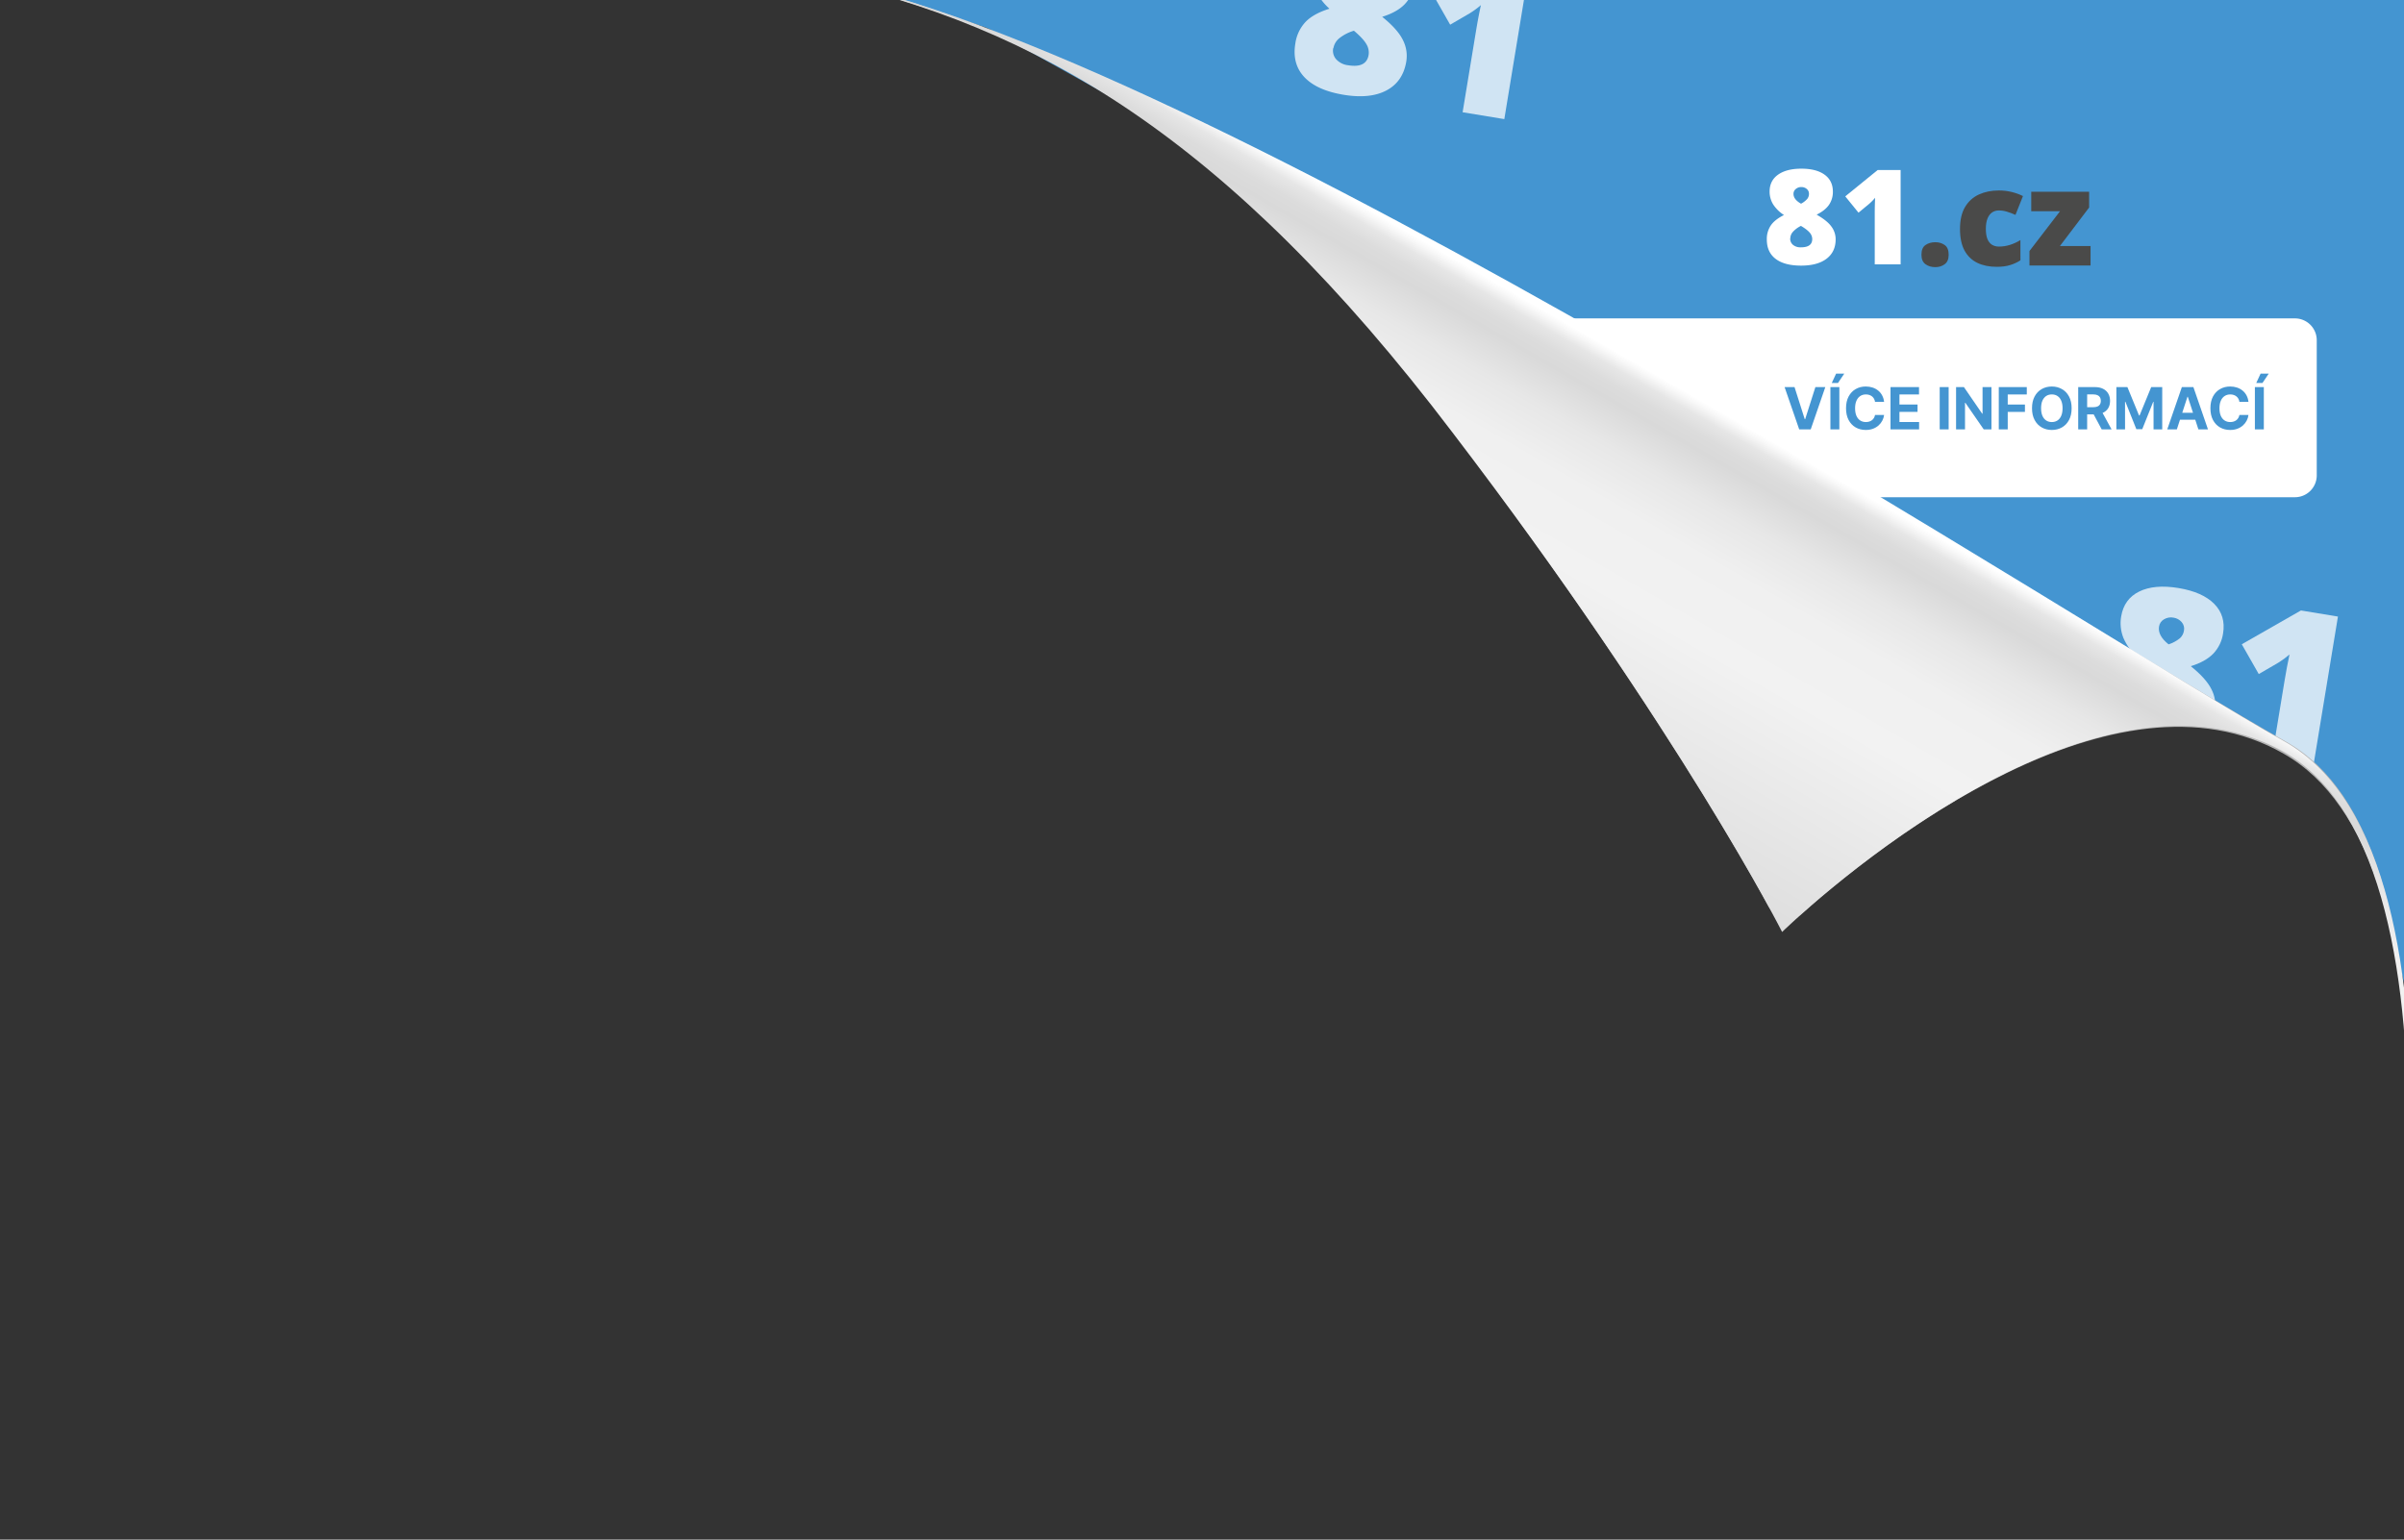
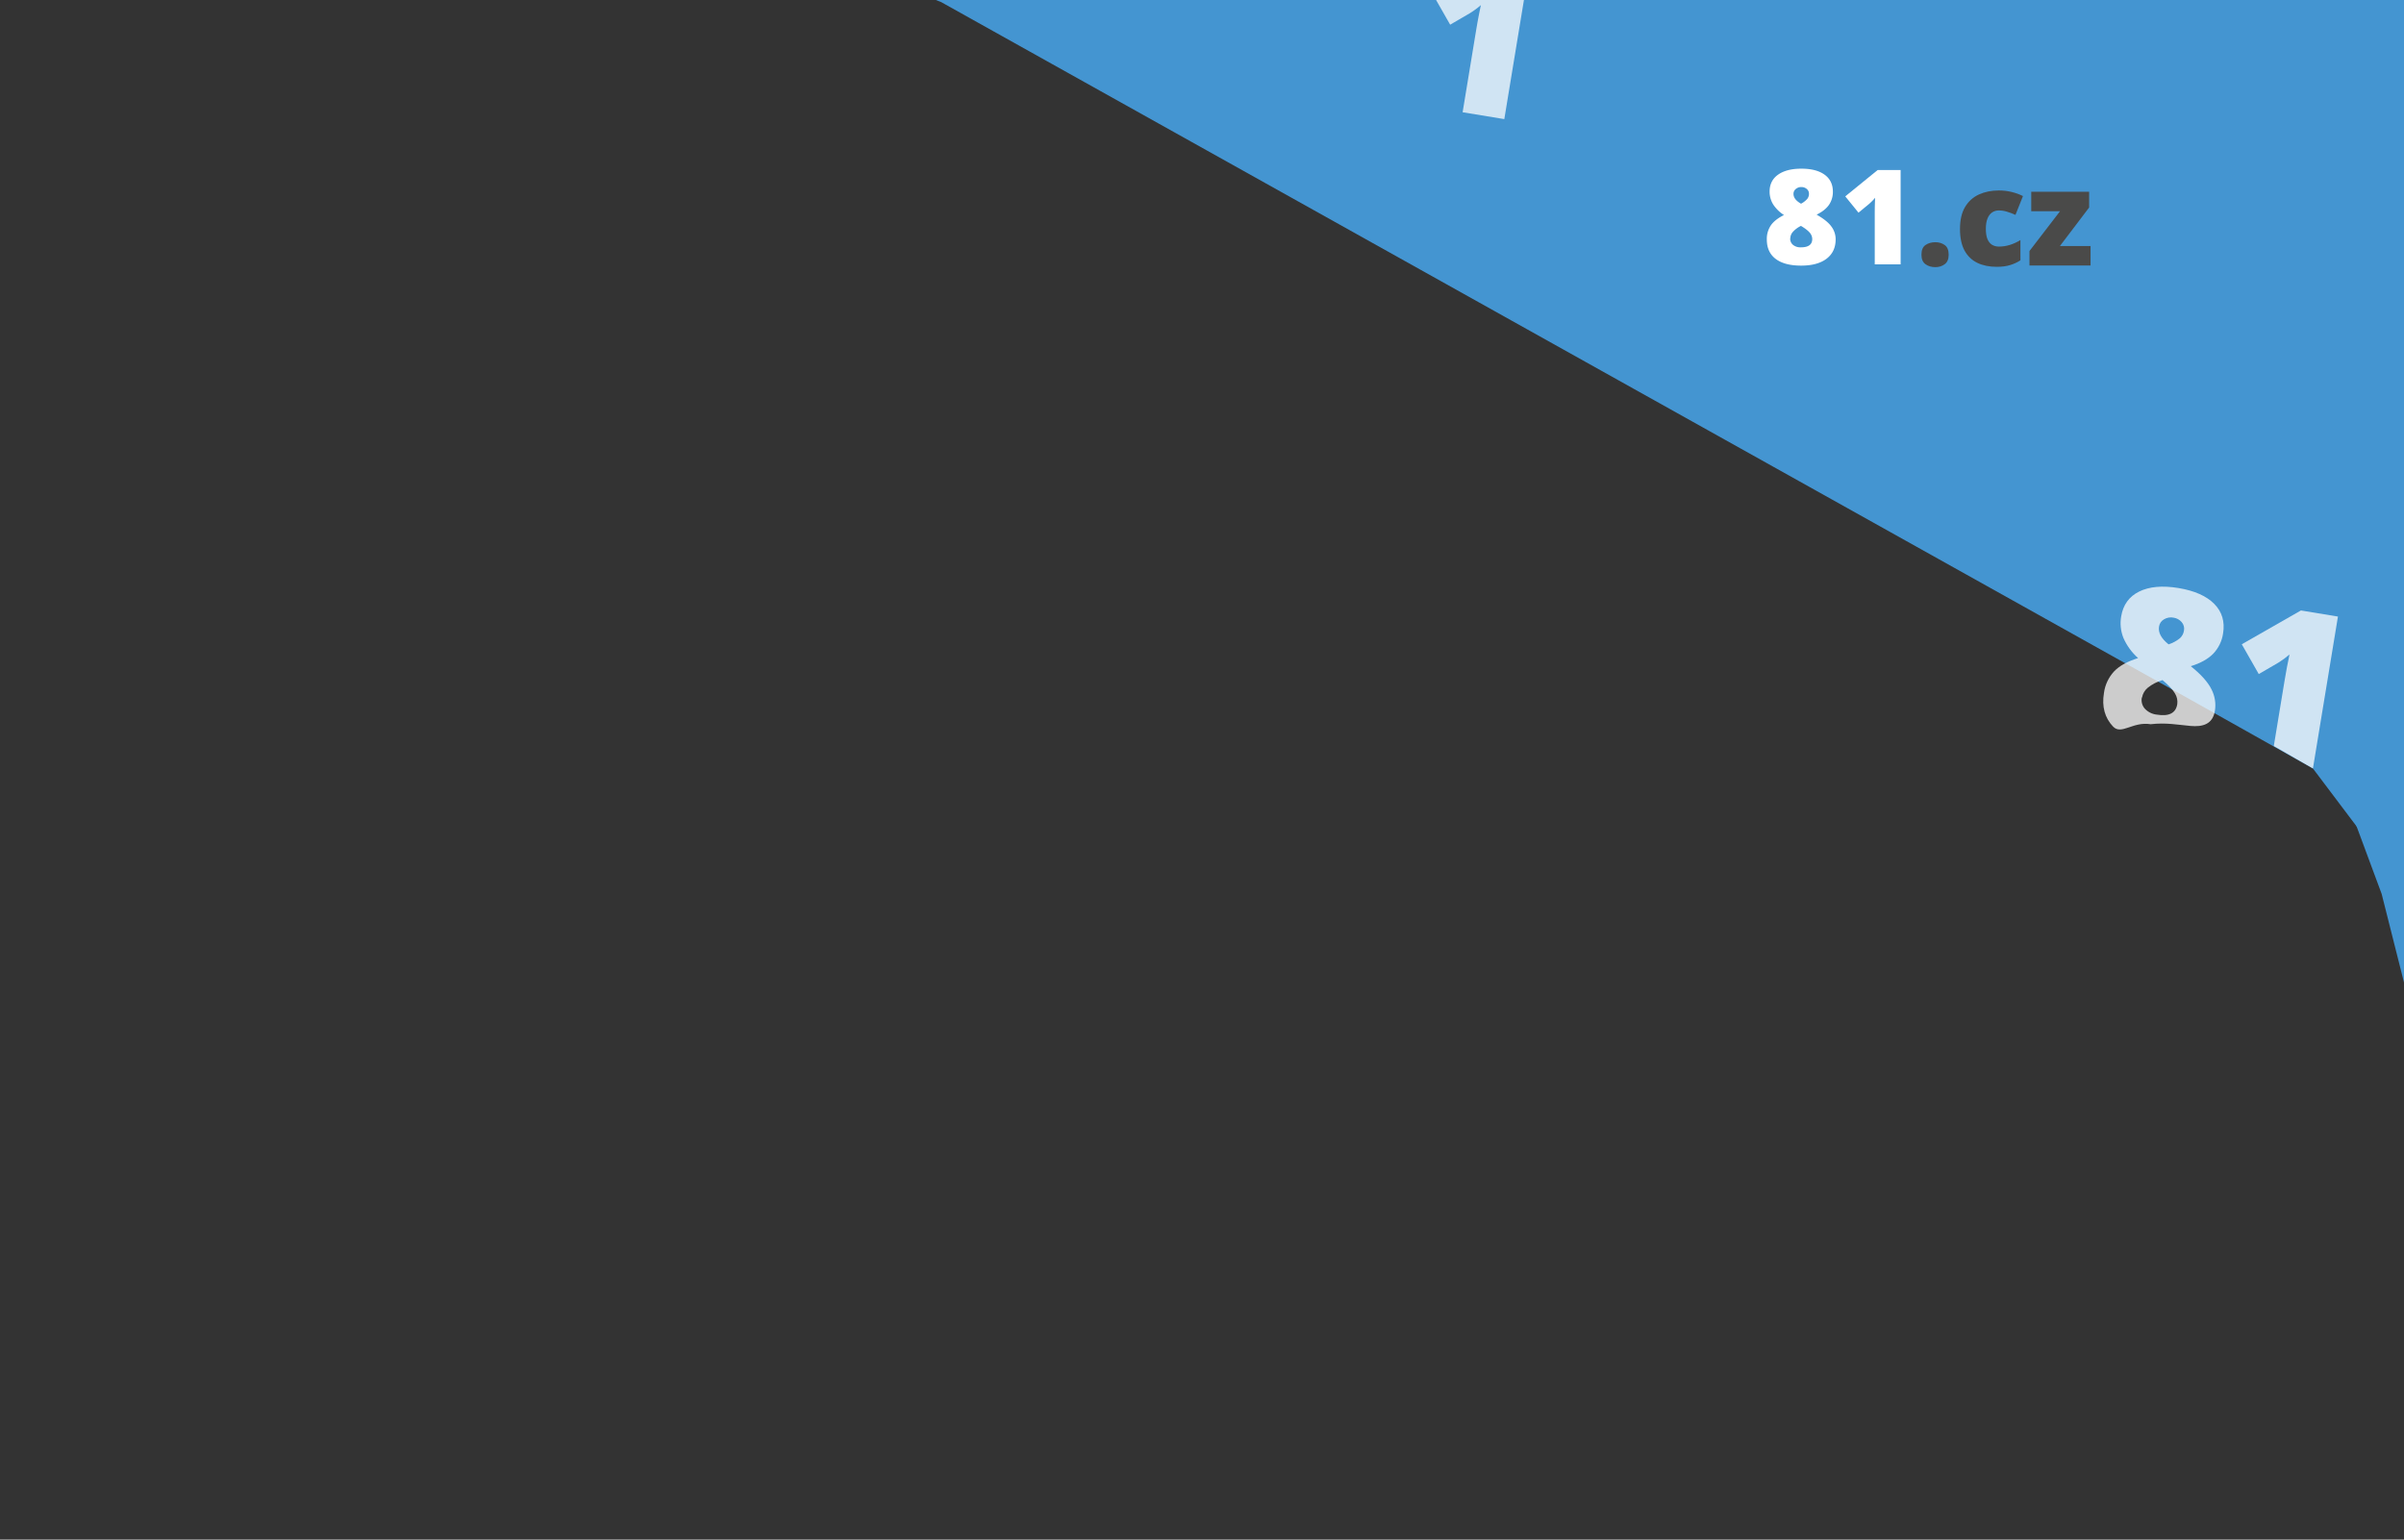
<svg xmlns="http://www.w3.org/2000/svg" id="svg55" version="1.1" fill="none" height="353" width="551" xml:space="preserve">
  <rect width="100%" height="100%" fill="#333333" stroke="none" />
  <path style="display:inline" id="path2" fill="#4495d1" d="m 104.223,-67.575 -29.289,-6.875 -4.453,-4.72 535.029,81.298 -52.967,348.575 2.179,-39.294 0.436,-42.793 -3.13,-39.292 -6.152,-24.386 -6.994,-18.854 -13.785,-19.077 -29.21,-17.377 -299.89,-177.382 -91.775,-39.823 z" />
  <path style="display:inline" id="path4" fill="#4495d1" d="m 128.479,-34.534 -27.669,-5.547 -4.317,-4.39 504.137,58.561 -39.302,338.35 0.874,-38 -0.864,-41.312 -4.103,-37.801 -6.495,-23.305 -7.119,-17.934 L 530.127,176.192 502.219,160.508 215.724,0.483 Z" />
  <g style="display:inline" id="layer3">
    <path style="display:inline;opacity:0.75;fill:#ffffff;fill-opacity:1;stroke-width:0.436" class="cls-1" d="m 530.127,176.192 -8.58,-4.929 -0.388,-0.217 2.449,-14.872 c 0.369,-2.238 0.753,-4.278 1.154,-6.119 -0.803,0.691 -1.659,1.319 -2.56,1.877 l -4.489,2.612 -3.893,-6.831 13.558,-7.75 8.484,1.397 z" id="path10-7-3-8" />
    <path style="display:inline;opacity:0.75;fill:#ffffff;fill-opacity:1;stroke-width:0.436" class="cls-1" d="m 499.308,134.823 c 3.667,0.604 6.399,1.813 8.196,3.627 1.797,1.814 2.472,4.078 2.025,6.793 -0.251,1.732 -1.032,3.344 -2.237,4.614 -1.193,1.23 -2.913,2.191 -5.161,2.881 2.342,1.886 3.916,3.641 4.721,5.265 0.799,1.526 1.083,3.269 0.808,4.97 -0.509,3.093 -2.783,3.72 -5.621,3.466 -2.836,-0.254 -5.597,-0.808 -9.109,-0.394 -4.095,-0.674 -6.714,2.55 -8.619,0.532 -1.905,-2.017 -2.599,-4.584 -2.083,-7.7 0.244,-1.84 1.049,-3.56 2.306,-4.926 1.2,-1.276 3.04,-2.299 5.519,-3.07 -1.452,-1.287 -2.606,-2.876 -3.38,-4.655 -0.612,-1.554 -0.784,-3.247 -0.498,-4.892 0.44,-2.669 1.819,-4.573 4.137,-5.712 2.319,-1.139 5.317,-1.406 8.996,-0.8 m -8.395,25.095 c -0.184,0.903 0.06,1.841 0.66,2.54 0.719,0.782 1.699,1.276 2.756,1.387 2.798,0.461 4.364,-0.333 4.699,-2.383 0.121,-0.855 -0.061,-1.724 -0.515,-2.459 -0.487,-0.852 -1.44,-1.877 -2.858,-3.075 -1.231,0.359 -2.381,0.955 -3.384,1.755 -0.69,0.568 -1.156,1.362 -1.315,2.242 m 7.225,-18.312 c -0.74,-0.146 -1.509,-0.017 -2.16,0.365 -0.632,0.346 -1.065,0.969 -1.17,1.682 -0.225,1.364 0.5,2.735 2.193,4.079 0.946,-0.306 1.827,-0.783 2.601,-1.406 0.494,-0.457 0.819,-1.067 0.922,-1.732 0.144,-0.706 -0.054,-1.438 -0.532,-1.975 -0.485,-0.557 -1.156,-0.918 -1.888,-1.018" id="path8-9-5-9" />
  </g>
  <g style="display:inline" id="layer4">
    <path id="path10-7-3" d="m 344.791,27.308 -9.556,-1.574 3.038,-18.444 q 0.553,-3.357 1.154,-6.119 a 20.551,20.551 0 0 1 -2.56,1.877 l -4.489,2.612 -3.893,-6.831 13.558,-7.75 8.484,1.397 z" class="cls-1" style="display:inline;opacity:0.75;fill:#ffffff;fill-opacity:1;stroke-width:0.436" />
-     <path id="path8-9-5" d="m 313.972,-14.061 q 5.501,0.906 8.196,3.627 2.695,2.721 2.025,6.793 a 8.472,8.472 0 0 1 -2.237,4.614 q -1.789,1.845 -5.161,2.881 3.513,2.829 4.721,5.265 a 7.97,7.97 0 0 1 0.808,4.97 q -0.764,4.64 -4.542,6.64 -3.778,2 -9.807,1.002 -6.142,-1.012 -9,-4.038 -2.857,-3.026 -2.083,-7.7 a 9.03,9.03 0 0 1 2.306,-4.926 q 1.801,-1.914 5.519,-3.07 a 13.331,13.331 0 0 1 -3.38,-4.655 9.1,9.1 0 0 1 -0.498,-4.892 q 0.659,-4.003 4.137,-5.712 3.478,-1.708 8.996,-0.8 m -8.395,25.095 a 2.984,2.984 0 0 0 0.66,2.54 4.362,4.362 0 0 0 2.756,1.387 q 4.197,0.691 4.699,-2.383 a 3.699,3.699 0 0 0 -0.515,-2.459 q -0.731,-1.279 -2.858,-3.075 a 9.85,9.85 0 0 0 -3.384,1.755 3.769,3.769 0 0 0 -1.315,2.242 m 7.225,-18.312 a 3.089,3.089 0 0 0 -2.16,0.365 2.299,2.299 0 0 0 -1.17,1.682 c -0.225,1.364 0.5,2.735 2.193,4.079 a 8.158,8.158 0 0 0 2.601,-1.406 2.979,2.979 0 0 0 0.922,-1.732 2.286,2.286 0 0 0 -0.532,-1.975 3.054,3.054 0 0 0 -1.888,-1.018" class="cls-1" style="display:inline;opacity:0.75;fill:#ffffff;fill-opacity:1;stroke-width:0.436" />
  </g>
  <g style="display:inline" id="g26" clip-path="url(#a)">
    <path style="display:inline" id="path8" fill="#ffffff" d="m 352,78 a 5,5 0 0 1 5,-5 h 169 a 5,5 0 0 1 5,5 v 31 a 5,5 0 0 1 -5,5 H 357 a 5,5 0 0 1 -5,-5 z" />
    <g style="display:inline" id="g16" fill="#ffffff" clip-path="url(#b)">
      <path style="display:inline" id="path12" d="m 359.754,99.262 a 0.647,0.647 0 0 1 -0.364,-0.112 0.62,0.62 0 0 1 -0.23,-0.296 0.592,0.592 0 0 1 0.201,-0.678 l 6.729,-5.186 -6.729,-5.159 a 0.595,0.595 0 0 1 -0.095,-0.852 0.645,0.645 0 0 1 0.879,-0.103 l 7.35,5.65 a 0.614,0.614 0 0 1 0.238,0.478 0.597,0.597 0 0 1 -0.238,0.477 l -7.35,5.65 a 0.645,0.645 0 0 1 -0.391,0.13 z" />
-       <path style="display:inline" id="path14" d="m 355.713,99.26 a 0.644,0.644 0 0 1 -0.364,-0.112 0.614,0.614 0 0 1 -0.23,-0.295 0.592,0.592 0 0 1 -0.011,-0.37 0.614,0.614 0 0 1 0.211,-0.308 l 6.73,-5.186 -6.736,-5.159 a 0.614,0.614 0 0 1 -0.24,-0.41 0.605,0.605 0 0 1 0.322,-0.607 0.64,0.64 0 0 1 0.702,0.062 l 7.351,5.65 a 0.613,0.613 0 0 1 0.237,0.477 0.596,0.596 0 0 1 -0.237,0.478 l -7.351,5.65 a 0.64,0.64 0 0 1 -0.384,0.13 z" />
    </g>
    <path style="display:inline" id="path18" d="M 207.889,-6 233.516,2.5 231.627,8.195 206,-0.305 Z" fill="#4495d1" />
    <path style="display:inline" id="path20" fill="#b5b5b5" d="m 189.868,-4.528 c 81.883,15.83 292.508,151.453 333.997,174.511 21.111,11.798 27.483,45.035 28.371,79 -1.158,-32.361 -8.133,-64.462 -28.844,-76.192 -38.748,-22.186 -93.571,21.794 -110.039,36.345 -2.478,2.47 -6.421,1.395 -8.022,-1.349 C 397.462,193.268 374.05,153.454 333.274,99.174 281.552,31.506 243.74,8.654 189.868,-4.528 Z" />
    <path style="display:inline" id="path22" fill="url(#c)" d="m 187.061,-5 c 86.164,14.9 295.315,151.925 336.403,174.916 48.637,27.147 21.899,164.099 21.899,164.099 0,0 24.797,-135.216 -21.902,-161.625 -46.366,-25.941 -114.995,41.285 -114.995,41.285 0,0 -23.203,-45.964 -75.593,-114.568 C 281.219,31.038 237.192,5.903 187.061,-5 Z" />
    <g aria-label="VÍCE INFORMACÍ" id="text1072" style="font-weight:bold;font-size:13.333px;line-height:1.25;font-family:Inter;-inkscape-font-specification:'Inter Bold';display:inline;fill:#4495d1;fill-opacity:1">
      <path d="m 411.309,88.749 2.344,7.367 h 0.09 l 2.348,-7.367 h 2.273 l -3.343,9.697 h -2.642 l -3.348,-9.697 z" style="font-size:13.333px;fill:#4495d1;fill-opacity:1" id="path876" />
-       <path d="m 421.581,88.749 v 9.697 h -2.05 v -9.697 z m -1.742,-0.937 1.004,-2.154 h 1.866 l -1.444,2.154 z" style="font-size:13.333px;fill:#4495d1;fill-opacity:1" id="path878" />
      <path d="m 431.837,92.144 h -2.074 q -0.057,-0.402 -0.232,-0.715 -0.175,-0.317 -0.45,-0.54 -0.275,-0.223 -0.634,-0.341 -0.355,-0.118 -0.772,-0.118 -0.753,0 -1.312,0.374 -0.559,0.369 -0.866,1.08 -0.308,0.705 -0.308,1.714 0,1.037 0.308,1.742 0.312,0.705 0.871,1.065 0.559,0.36 1.293,0.36 0.412,0 0.762,-0.109 0.355,-0.109 0.63,-0.317 0.275,-0.213 0.455,-0.516 0.185,-0.303 0.256,-0.691 l 2.074,0.009 q -0.081,0.668 -0.402,1.288 -0.317,0.616 -0.857,1.103 -0.535,0.483 -1.278,0.767 -0.739,0.279 -1.671,0.279 -1.297,0 -2.32,-0.587 -1.018,-0.587 -1.61,-1.7 -0.587,-1.113 -0.587,-2.694 0,-1.586 0.597,-2.699 0.597,-1.113 1.619,-1.695 1.023,-0.587 2.301,-0.587 0.843,0 1.562,0.237 0.724,0.237 1.283,0.691 0.559,0.45 0.909,1.103 0.355,0.653 0.455,1.496 z" style="font-size:13.333px;fill:#4495d1;fill-opacity:1" id="path880" />
-       <path d="m 433.307,98.446 v -9.697 h 6.534 v 1.69 h -4.484 v 2.311 h 4.148 v 1.69 h -4.148 v 2.315 h 4.503 v 1.69 z" style="font-size:13.333px;fill:#4495d1;fill-opacity:1" id="path882" />
      <path d="m 446.633,88.749 v 9.697 h -2.05 v -9.697 z" style="font-size:13.333px;fill:#4495d1;fill-opacity:1" id="path884" />
      <path d="m 456.443,88.749 v 9.697 h -1.771 l -4.219,-6.103 h -0.071 v 6.103 h -2.05 v -9.697 h 1.799 l 4.186,6.098 h 0.085 v -6.098 z" style="font-size:13.333px;fill:#4495d1;fill-opacity:1" id="path886" />
      <path d="m 458.124,98.446 v -9.697 h 6.42 v 1.69 h -4.37 v 2.311 h 3.944 v 1.69 h -3.944 v 4.006 z" style="font-size:13.333px;fill:#4495d1;fill-opacity:1" id="path888" />
      <path d="m 474.822,93.598 q 0,1.586 -0.601,2.699 -0.597,1.113 -1.629,1.7 -1.027,0.582 -2.311,0.582 -1.293,0 -2.32,-0.587 -1.027,-0.587 -1.624,-1.7 -0.597,-1.113 -0.597,-2.694 0,-1.586 0.597,-2.699 0.597,-1.113 1.624,-1.695 1.027,-0.587 2.32,-0.587 1.283,0 2.311,0.587 1.032,0.582 1.629,1.695 0.601,1.113 0.601,2.699 z m -2.079,0 q 0,-1.027 -0.308,-1.733 -0.303,-0.705 -0.857,-1.07 -0.554,-0.365 -1.297,-0.365 -0.743,0 -1.297,0.365 -0.554,0.365 -0.862,1.07 -0.303,0.705 -0.303,1.733 0,1.027 0.303,1.733 0.308,0.705 0.862,1.07 0.554,0.365 1.297,0.365 0.743,0 1.297,-0.365 0.554,-0.365 0.857,-1.07 0.308,-0.705 0.308,-1.733 z" style="font-size:13.333px;fill:#4495d1;fill-opacity:1" id="path890" />
      <path d="m 476.327,98.446 v -9.697 h 3.826 q 1.098,0 1.875,0.393 0.781,0.388 1.188,1.103 0.412,0.71 0.412,1.671 0,0.966 -0.417,1.662 -0.417,0.691 -1.207,1.061 -0.786,0.369 -1.903,0.369 h -2.562 v -1.648 h 2.23 q 0.587,0 0.975,-0.161 0.388,-0.161 0.578,-0.483 0.194,-0.322 0.194,-0.8 0,-0.483 -0.194,-0.814 -0.189,-0.331 -0.582,-0.502 -0.388,-0.175 -0.98,-0.175 h -1.383 v 8.021 z m 5.237,-4.413 2.41,4.413 h -2.263 l -2.358,-4.413 z" style="font-size:13.333px;fill:#4495d1;fill-opacity:1" id="path892" />
      <path d="m 485.077,88.749 h 2.528 l 2.67,6.515 h 0.114 l 2.67,-6.515 h 2.528 v 9.697 h -1.989 v -6.312 h -0.081 l -2.509,6.264 h -1.354 l -2.509,-6.288 h -0.081 v 6.335 h -1.989 z" style="font-size:13.333px;fill:#4495d1;fill-opacity:1" id="path894" />
      <path d="m 498.936,98.446 h -2.197 l 3.348,-9.697 h 2.642 l 3.343,9.697 h -2.197 L 501.446,90.965 H 501.37 Z m -0.137,-3.812 h 5.189 v 1.6 h -5.189 z" style="font-size:13.333px;fill:#4495d1;fill-opacity:1" id="path896" />
      <path d="m 515.352,92.144 h -2.074 q -0.057,-0.402 -0.232,-0.715 -0.175,-0.317 -0.45,-0.54 -0.275,-0.223 -0.634,-0.341 -0.355,-0.118 -0.772,-0.118 -0.753,0 -1.312,0.374 -0.559,0.369 -0.866,1.08 -0.308,0.705 -0.308,1.714 0,1.037 0.308,1.742 0.312,0.705 0.871,1.065 0.559,0.36 1.293,0.36 0.412,0 0.762,-0.109 0.355,-0.109 0.63,-0.317 0.275,-0.213 0.455,-0.516 0.185,-0.303 0.256,-0.691 l 2.074,0.009 q -0.081,0.668 -0.402,1.288 -0.317,0.616 -0.857,1.103 -0.535,0.483 -1.278,0.767 -0.739,0.279 -1.671,0.279 -1.297,0 -2.32,-0.587 -1.018,-0.587 -1.61,-1.7 -0.587,-1.113 -0.587,-2.694 0,-1.586 0.597,-2.699 0.597,-1.113 1.619,-1.695 1.023,-0.587 2.301,-0.587 0.843,0 1.562,0.237 0.724,0.237 1.283,0.691 0.559,0.45 0.909,1.103 0.355,0.653 0.455,1.496 z" style="font-size:13.333px;fill:#4495d1;fill-opacity:1" id="path898" />
      <path d="m 518.872,88.749 v 9.697 h -2.05 v -9.697 z m -1.742,-0.937 1.004,-2.154 h 1.866 l -1.444,2.154 z" style="font-size:13.333px;fill:#4495d1;fill-opacity:1" id="path900" />
    </g>
  </g>
  <defs id="defs53">
    <clipPath id="a">
-       <path id="path28" d="M0 0h363v257H0z" transform="matrix(-1 0 0 1 552 -5)" fill="#fff" />
-     </clipPath>
+       </clipPath>
    <clipPath id="b">
      <path id="path31" d="M0 0h12.66v12.52H0z" transform="translate(355.074 86.741)" fill="#fff" />
    </clipPath>
    <linearGradient gradientUnits="userSpaceOnUse" y2="99.164" x2="403.775" y1="595.092" x1="118.482" id="c">
      <stop id="stop34" stop-color="#D4D4D4" offset=".789" />
      <stop id="stop36" stop-color="#F2F2F2" offset=".914" />
      <stop id="stop38" stop-color="#F0F0F0" offset=".945" />
      <stop id="stop40" stop-color="#E7E7E7" offset=".965" />
      <stop id="stop42" stop-color="#D9D9D9" offset=".981" />
      <stop id="stop44" stop-color="#DCDCDC" offset=".987" />
      <stop id="stop46" stop-color="#E6E6E6" offset=".993" />
      <stop id="stop48" stop-color="#F8F8F8" offset=".997" />
      <stop id="stop50" stop-color="#fff" offset=".999" />
    </linearGradient>
    <style id="style6649">
      .cls-1 {
        fill: #4495d1;
      }

      .cls-2 {
        font-size: 114px;
        fill: #414042;
        font-family: OpenSans-ExtraBold, Open Sans;
        font-weight: 800;
      }
    </style>
  </defs>
  <path style="display:inline;fill:#ffffff;fill-opacity:1;stroke-width:0.267" class="cls-1" d="m 412.884,38.673 q 3.414,0 5.314,1.376 1.9,1.376 1.9,3.903 a 5.188,5.188 0 0 1 -0.892,3.011 q -0.898,1.293 -2.832,2.255 2.405,1.36 3.377,2.712 a 4.881,4.881 0 0 1 0.983,2.923 q 0,2.88 -2.084,4.464 -2.084,1.584 -5.827,1.582 -3.812,0 -5.84,-1.544 -2.028,-1.544 -2.025,-4.446 a 5.53,5.53 0 0 1 0.903,-3.206 q 0.898,-1.336 3.03,-2.404 a 8.165,8.165 0 0 1 -2.506,-2.477 5.573,5.573 0 0 1 -0.788,-2.907 q 0,-2.485 1.932,-3.863 1.932,-1.379 5.357,-1.379 m -2.575,16.001 a 1.827,1.827 0 0 0 0.652,1.469 2.672,2.672 0 0 0 1.803,0.564 q 2.605,0 2.602,-1.908 a 2.266,2.266 0 0 0 -0.556,-1.435 q -0.569,-0.7 -2.033,-1.574 a 6.033,6.033 0 0 0 -1.87,1.397 2.308,2.308 0 0 0 -0.572,1.485 m 2.543,-11.785 a 1.892,1.892 0 0 0 -1.269,0.435 1.408,1.408 0 0 0 -0.54,1.133 c 0,0.847 0.574,1.603 1.731,2.247 a 4.996,4.996 0 0 0 1.432,-1.109 1.825,1.825 0 0 0 0.385,-1.138 1.4,1.4 0 0 0 -0.518,-1.141 1.87,1.87 0 0 0 -1.242,-0.427" id="path8-9" />
  <path style="display:inline;fill:#ffffff;fill-opacity:1;stroke-width:0.267" class="cls-1" d="m 435.625,60.605 h -5.931 V 49.157 q 0,-2.084 0.088,-3.812 a 12.586,12.586 0 0 1 -1.36,1.389 l -2.453,2.025 -3.032,-3.74 7.422,-6.033 h 5.266 z" id="path10-7" />
  <path style="font-weight:800;font-size:30.566px;font-family:'Open Sans';-inkscape-font-specification:'Open Sans Ultra-Bold';fill:#4a4a49;stroke-width:1.274" d="m 440.4,58.399 q 0,-1.582 0.925,-2.224 0.94,-0.642 2.254,-0.642 1.239,0 2.149,0.642 0.91,0.642 0.91,2.224 0,1.507 -0.91,2.179 -0.91,0.672 -2.149,0.672 -1.313,0 -2.254,-0.672 -0.925,-0.672 -0.925,-2.179 z m 17.268,2.776 q -2.567,0 -4.463,-0.91 -1.895,-0.925 -2.94,-2.836 -1.03,-1.925 -1.03,-4.925 0,-3.075 1.149,-5.03 1.164,-1.955 3.179,-2.88 2.015,-0.925 4.567,-0.925 1.552,0 2.94,0.343 1.403,0.343 2.597,0.94 l -1.716,4.313 q -1.045,-0.463 -1.955,-0.731 -0.895,-0.284 -1.866,-0.284 -0.881,0 -1.552,0.463 -0.672,0.463 -1.045,1.403 -0.373,0.925 -0.373,2.358 0,1.463 0.373,2.358 0.388,0.895 1.06,1.298 0.687,0.403 1.567,0.403 1.269,0 2.522,-0.388 1.269,-0.403 2.403,-1.104 V 59.682 q -1.045,0.687 -2.358,1.09 -1.313,0.403 -3.06,0.403 z m 21.492,-0.298 h -14 v -3.328 l 7,-9.119 h -6.597 V 43.967 h 13.268 v 3.612 l -6.701,8.836 h 7.03 z" id="text2" aria-label=".cz" />
</svg>